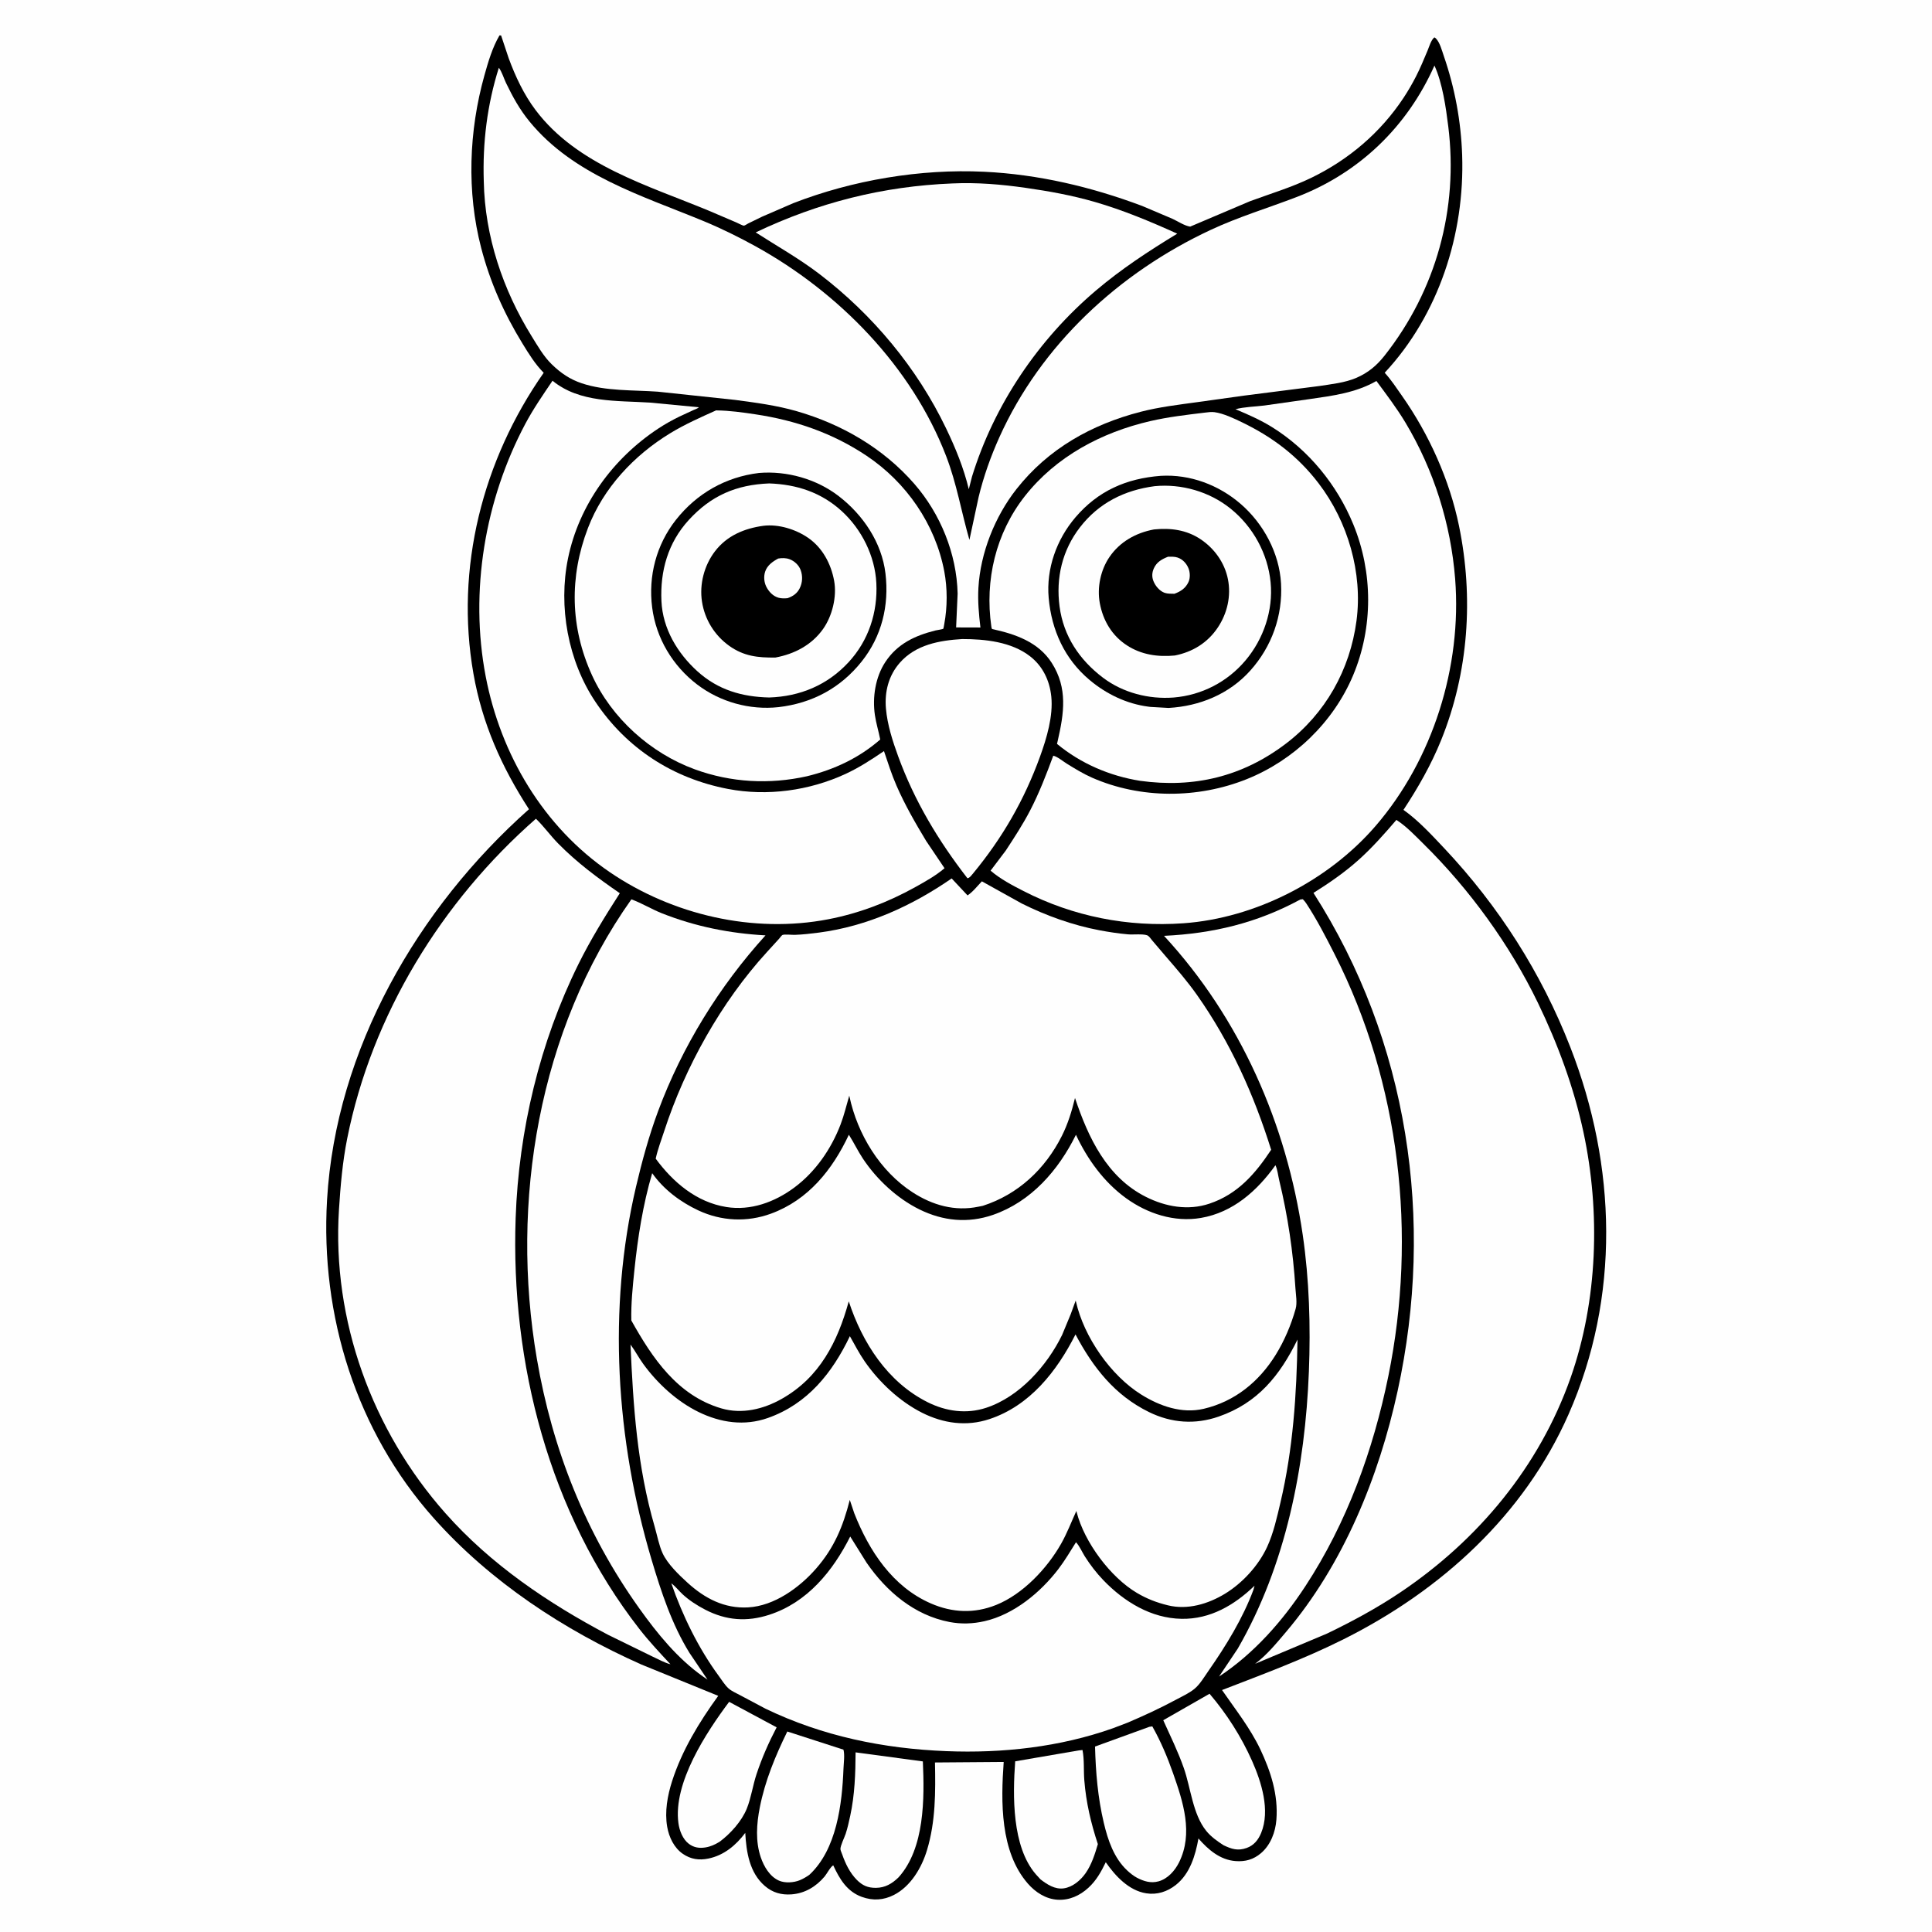
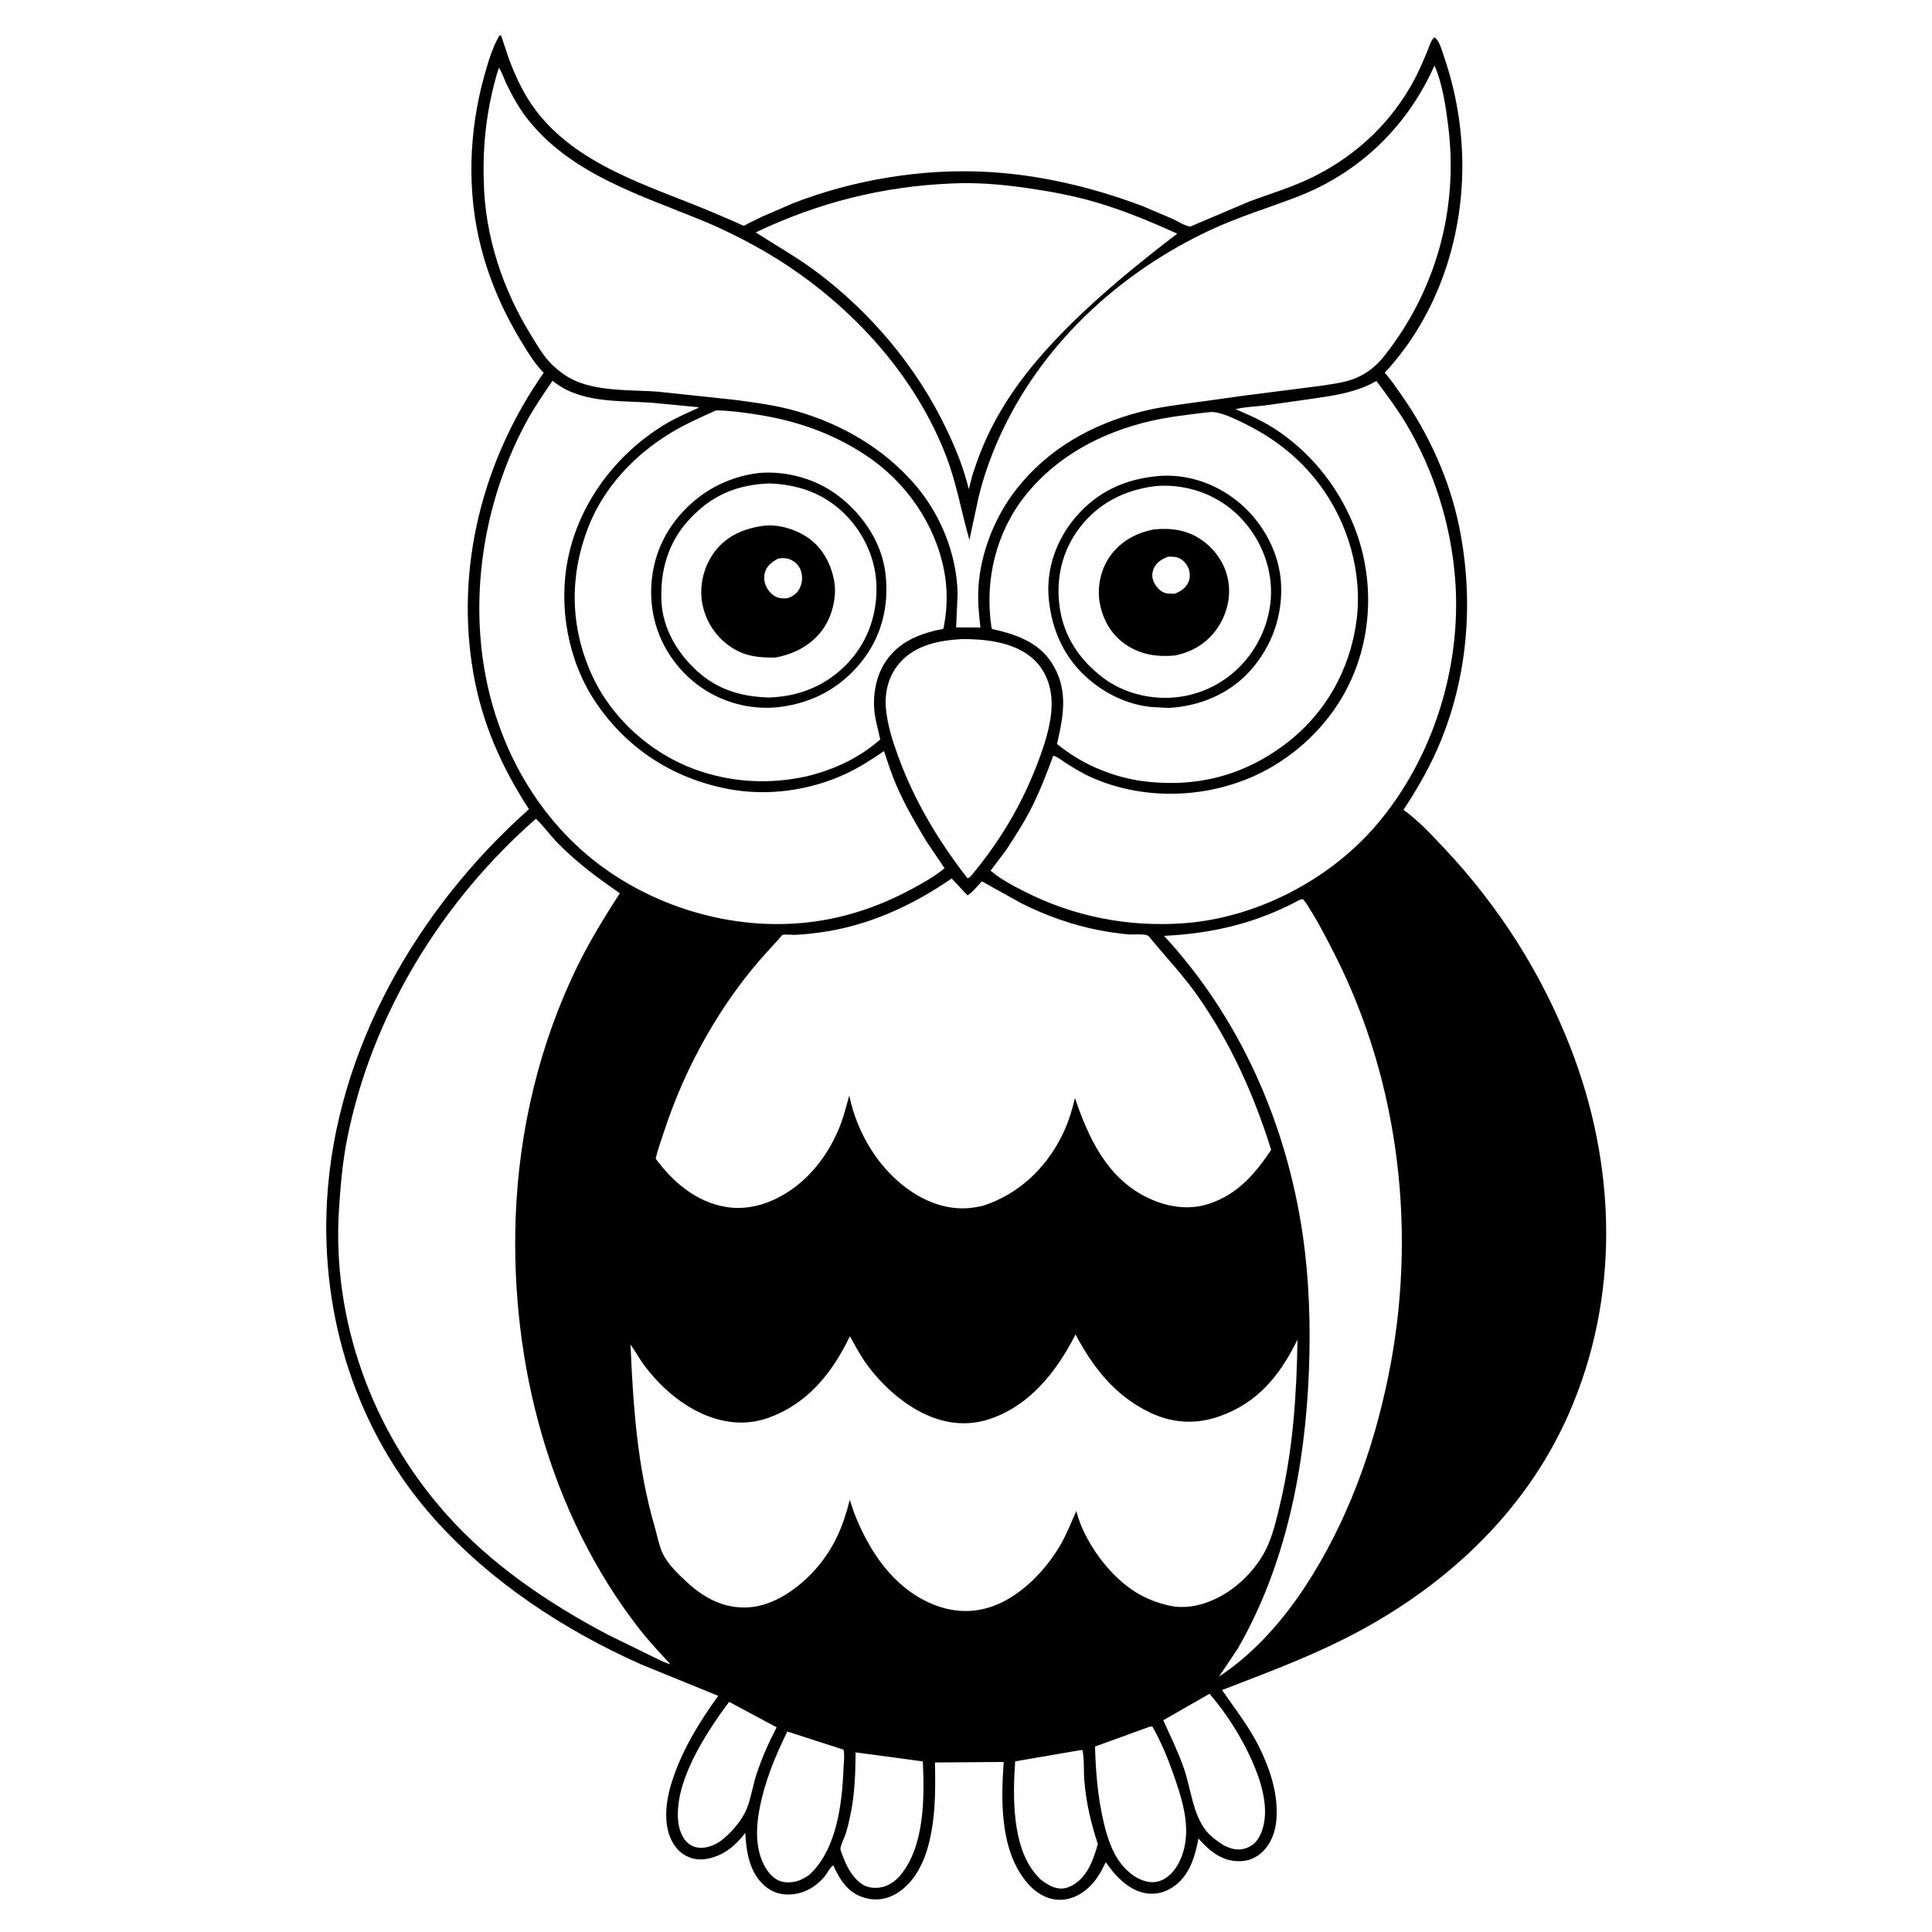
<svg xmlns="http://www.w3.org/2000/svg" version="1.1" style="display: block;" viewBox="0 0 2048 2048" width="1024" height="1024">
  <path transform="translate(0,0)" fill="rgb(254,254,254)" d="M -0 -0 L 2048 0 L 2048 2048 L -0 2048 L -0 -0 z" />
  <path transform="translate(0,0)" fill="rgb(0,0,0)" d="M 529.49 37.5 L 531.179 37.578 L 539.226 61.729 C 546.366 81.074 555.249 100.061 567.685 116.604 C 611.599 175.019 686.74 196.526 751.277 223.307 L 780.439 235.759 C 781.77 236.323 787.435 239.324 788.602 239.205 C 789.627 239.1 792.002 237.436 793.116 236.873 L 807.717 229.747 L 840.905 215.372 C 903.901 190.913 975.676 178.816 1043.25 182.058 C 1100.73 184.816 1156.94 198.11 1210.68 218.287 L 1242.78 231.901 C 1248.47 234.524 1255.61 239.345 1261.62 240.229 L 1325.06 213.296 C 1346.99 205.204 1369.16 198.62 1390.26 188.374 C 1429.8 169.17 1463.54 140.439 1487.78 103.74 C 1492.68 96.322 1497.12 88.691 1501.16 80.768 C 1505.67 71.9 1509.46 62.74 1513.3 53.569 C 1514.99 49.514 1516.98 42.347 1520.5 39.62 C 1521.32 40.07 1521.44 40.073 1522.2 40.852 C 1526.35 45.091 1528.61 53.89 1530.5 59.369 C 1542.2 93.211 1548.74 128.713 1549.95 164.5 C 1552.75 247.843 1525.23 333.564 1467.83 395.138 C 1474.64 402.52 1480.6 411.66 1486.38 419.899 C 1514.93 460.589 1536.57 508.679 1546.6 557.422 C 1562.2 633.267 1556.82 712.583 1527.63 784.664 C 1517.08 810.728 1503.17 835.076 1487.73 858.504 C 1503.27 869.464 1517.64 885.049 1530.67 898.875 C 1588.78 960.573 1633.88 1031.2 1664.68 1110.22 C 1713.66 1235.87 1717.57 1375.04 1662.65 1499.44 C 1615.54 1606.14 1527.66 1685.84 1424.6 1737.5 C 1382.71 1758.5 1339.02 1774.67 1295.4 1791.52 C 1309.69 1812.24 1325.09 1831.55 1336.01 1854.41 C 1347.14 1878.04 1355.08 1902.56 1353.03 1929 C 1352.02 1942.1 1346.9 1955.74 1336.71 1964.43 C 1328.73 1971.23 1320.02 1973.61 1309.72 1972.82 C 1293.25 1971.57 1280.74 1960.7 1270.41 1948.87 C 1267.18 1966.88 1261.38 1986.35 1246.42 1998.14 C 1237.37 2005.28 1226.53 2008.81 1215 2006.98 C 1196.61 2004.08 1182.23 1988.59 1172.16 1974.04 C 1167.17 1984.28 1162.24 1993.33 1153.71 2001.15 C 1144.66 2009.45 1133.48 2014.56 1120.98 2013.79 C 1108.54 2013.02 1097.54 2005.85 1089.51 1996.62 C 1060.05 1962.77 1060.95 1909.79 1063.96 1867.75 L 991.106 1868.3 C 991.752 1899.63 991.808 1930.9 982.662 1961.2 C 977.037 1979.84 965.435 1999.61 947.583 2008.73 C 936.541 2014.37 925.193 2015 913.553 2010.77 C 897.729 2005.01 890 1991.79 883.275 1977.33 C 880.405 1978.74 876.45 1986.4 874.118 1989.17 C 865.078 1999.91 853.232 2007.06 839 2008.11 C 828.277 2008.89 819.02 2006.3 810.8 1999.23 C 794.407 1985.13 791.143 1963.18 789.996 1942.93 C 780.138 1956.1 767.383 1966.77 750.902 1970.15 C 741.07 1972.17 732.323 1970.94 723.906 1965.2 C 714.515 1958.79 709.162 1947.49 707.251 1936.5 C 704.463 1920.46 707.539 1903.4 712.449 1888.09 C 722.962 1855.32 741.277 1825.36 761.364 1797.67 L 679.843 1764.44 C 597.783 1727.93 519.876 1676.78 459.876 1609.43 C 377.59 1517.08 339.51 1394.63 346.684 1271.91 C 356.018 1112.22 442.913 962.444 560.728 857.808 C 531.665 812.99 511.159 766.961 501.873 714.165 C 482.195 602.279 511.563 487.655 576.336 395.157 C 567.171 385.923 560.491 374.991 553.731 363.968 C 534.201 332.122 519.505 299.025 510.069 262.802 C 494.569 203.308 496.991 138.819 513.519 79.82 C 517.54 65.466 521.921 50.433 529.49 37.5 z" />
  <path transform="translate(0,0)" fill="rgb(254,254,254)" d="M 772.915 1804.03 L 823.263 1831.06 C 814.839 1847.17 807.702 1863.38 801.955 1880.66 C 798.043 1892.42 796.217 1905.85 791.664 1917.14 C 786.228 1930.61 774.328 1943.76 762.846 1952.33 C 757.947 1955.29 753.405 1957.47 747.677 1958.37 C 741.285 1959.38 735.529 1958.53 730.253 1954.57 C 723.695 1949.66 720.217 1940.45 719.151 1932.56 C 713.397 1890 748.568 1836.55 772.915 1804.03 z" />
  <path transform="translate(0,0)" fill="rgb(254,254,254)" d="M 906.961 1857.58 L 978.266 1867.17 C 980.022 1906.47 980.255 1959.25 952.519 1990.05 C 945.673 1996.73 938.265 2001.14 928.462 2001.2 C 919.888 2001.25 914.075 1998.68 908.02 1992.5 C 900.842 1985.17 896.122 1975.39 892.785 1965.8 C 892.352 1964.55 890.873 1961.27 890.885 1960.11 C 890.925 1956.13 895.099 1948 896.464 1943.84 C 898.492 1937.66 899.873 1931.28 901.255 1924.93 C 906.045 1902.92 906.854 1880.03 906.961 1857.58 z" />
  <path transform="translate(0,0)" fill="rgb(254,254,254)" d="M 1143.59 1855.5 L 1147.5 1855.1 C 1149.51 1865.29 1148.58 1876.73 1149.41 1887.16 C 1151.3 1910.78 1156.4 1932.45 1163.78 1954.85 C 1160.68 1965.36 1157.19 1976.43 1150.88 1985.5 C 1145.56 1993.16 1137.07 2000.4 1127.64 2001.73 C 1118.22 2003.06 1109.96 1997.57 1102.9 1992.15 L 1097.97 1986.75 C 1072.66 1957.43 1073.47 1903.49 1076.15 1867.08 L 1143.59 1855.5 z" />
  <path transform="translate(0,0)" fill="rgb(254,254,254)" d="M 1282.18 1795.45 C 1300.37 1816.74 1315.81 1840.96 1327.21 1866.57 C 1337.1 1888.8 1346.73 1919.08 1336.86 1943 C 1333.81 1950.4 1329.16 1956.2 1321.48 1958.93 C 1312.05 1962.28 1305.51 1960.05 1297 1956.02 C 1290.33 1951.7 1283.73 1947.08 1278.68 1940.84 C 1264.3 1923.05 1262.35 1895.57 1254.91 1874.27 C 1248.82 1856.85 1240.67 1840.32 1233.1 1823.52 L 1282.18 1795.45 z" />
  <path transform="translate(0,0)" fill="rgb(254,254,254)" d="M 834.58 1835.47 L 894.104 1854.72 C 895.608 1860.32 894.359 1868.87 894.131 1874.77 C 892.676 1912.36 886.984 1960.53 857.861 1987.46 C 854.752 1989.61 851.315 1991.66 847.815 1993.1 C 841.465 1995.72 832.085 1996.38 825.688 1993.52 C 815.916 1989.16 809.812 1978.62 806.485 1968.92 C 800.669 1951.97 801.987 1933.25 805.416 1915.93 C 811.042 1887.51 821.902 1861.37 834.58 1835.47 z" />
  <path transform="translate(0,0)" fill="rgb(254,254,254)" d="M 1218.35 1830.5 L 1221.5 1830.04 C 1230.42 1845.8 1237.49 1862.6 1243.49 1879.67 C 1254.15 1910.03 1265.2 1943.52 1249.77 1974.35 C 1245.4 1983.08 1237.85 1991.62 1228.1 1994.31 C 1219.88 1996.58 1212.47 1994.24 1205.26 1990.5 C 1201.55 1988.52 1197.93 1985.63 1194.85 1982.74 C 1180.78 1969.58 1174.4 1950.55 1170.07 1932.28 C 1163.73 1905.52 1161.51 1878.83 1160.78 1851.41 L 1218.35 1830.5 z" />
  <path transform="translate(0,0)" fill="rgb(254,254,254)" d="M 1019.92 677.421 C 1044.14 677.401 1072.27 680.32 1092.06 695.818 C 1105.54 706.378 1112.69 721.555 1114.42 738.409 C 1116.54 759.061 1109.49 782.625 1102.52 801.866 C 1085.83 847.922 1062.78 887.935 1031.66 925.693 C 1029.97 927.523 1027.98 930.784 1025.5 930.948 C 994.661 891.169 969.405 849.146 952.1 801.737 C 946.206 785.592 940.637 768.324 939.135 751.128 C 937.583 733.377 941.884 716.157 953.841 702.555 C 970.685 683.395 995.661 678.889 1019.92 677.421 z" />
-   <path transform="translate(0,0)" fill="rgb(254,254,254)" d="M 1009.62 194.453 C 1035.62 193.262 1061.49 195.442 1087.2 199.118 C 1112.13 202.684 1136.21 207.042 1160.45 214.033 C 1190.24 222.624 1219.71 234.915 1247.93 247.71 C 1217.62 266.133 1188.6 285.134 1161.5 308.154 C 1100.74 359.775 1053.8 429.048 1030.32 505.382 L 1026.97 518.585 C 1021.56 496.078 1012.94 475.031 1002.95 454.209 C 972.226 390.135 925.221 333.735 868.817 290.612 C 847.247 274.121 823.833 260.986 801.069 246.363 C 867.48 214.686 936.04 197.391 1009.62 194.453 z" />
-   <path transform="translate(0,0)" fill="rgb(254,254,254)" d="M 669.293 953.333 C 680.303 957.352 690.719 963.801 701.728 968.159 C 737.221 982.207 773.44 989.412 811.454 991.537 C 762.487 1045.53 723 1109.49 697.614 1177.87 C 687.935 1203.94 680.556 1230.95 674.198 1258.01 C 643.817 1387.3 652.944 1526.66 690.694 1653.33 C 700.81 1687.27 712.129 1721.85 730.89 1752.16 L 749.983 1780.47 L 745.212 1777.18 C 718.21 1758.11 696.736 1731.65 677.687 1704.97 C 620.891 1625.42 585.612 1536.75 569.1 1440.39 C 540.613 1274.16 570.856 1092.24 669.293 953.333 z" />
+   <path transform="translate(0,0)" fill="rgb(254,254,254)" d="M 1009.62 194.453 C 1035.62 193.262 1061.49 195.442 1087.2 199.118 C 1112.13 202.684 1136.21 207.042 1160.45 214.033 C 1190.24 222.624 1219.71 234.915 1247.93 247.71 C 1100.74 359.775 1053.8 429.048 1030.32 505.382 L 1026.97 518.585 C 1021.56 496.078 1012.94 475.031 1002.95 454.209 C 972.226 390.135 925.221 333.735 868.817 290.612 C 847.247 274.121 823.833 260.986 801.069 246.363 C 867.48 214.686 936.04 197.391 1009.62 194.453 z" />
  <path transform="translate(0,0)" fill="rgb(254,254,254)" d="M 1378.43 953.5 L 1381.01 953.2 C 1382.36 954.564 1383.51 955.852 1384.57 957.458 C 1395.91 974.701 1405.42 993.154 1414.75 1011.53 C 1484.22 1148.28 1502.28 1308.94 1471.69 1458.8 C 1455.67 1537.29 1427.79 1614.23 1383.73 1681.46 C 1359.53 1718.4 1329.32 1752.75 1292.23 1777.22 L 1312.09 1747.58 C 1363.15 1659.13 1383.52 1554.94 1387.48 1453.84 C 1389.37 1405.74 1387.9 1356.68 1380.95 1309 C 1363.82 1191.47 1314.77 1079.53 1233.91 992.03 C 1285.88 989.582 1332.49 978.384 1378.43 953.5 z" />
-   <path transform="translate(0,0)" fill="rgb(254,254,254)" d="M 901.272 1628.78 L 918.645 1656.57 C 939.74 1687.11 969.195 1712.24 1006.5 1719.38 C 1018.97 1721.76 1031.3 1721.33 1043.66 1718.52 C 1074.74 1711.45 1102.89 1688.13 1121.87 1663.33 C 1128.74 1654.35 1134.59 1644.41 1140.6 1634.84 C 1144.28 1638.71 1147.13 1645.38 1150.06 1650 C 1155.72 1658.92 1162.39 1667.6 1169.73 1675.2 C 1191.69 1697.95 1220.25 1715.48 1252.59 1716.02 C 1283.03 1716.53 1308.58 1701.43 1329.86 1680.94 L 1328.78 1685 C 1317.6 1715.31 1299.47 1744.81 1281.05 1771.15 C 1276.67 1777.42 1272 1785.51 1266.04 1790.36 C 1260.36 1794.98 1252.97 1798.32 1246.53 1801.78 C 1229.72 1810.81 1212.79 1818.65 1195.24 1826.11 L 1179.91 1831.96 C 1123.52 1851.96 1062.65 1858.67 1003.09 1856.28 C 936.223 1853.61 871.993 1840.42 811.438 1811.28 L 784.572 1797 C 780.674 1794.86 775.5 1792.71 772.267 1789.77 C 768.27 1786.14 764.976 1780.7 761.781 1776.36 C 740.36 1747.22 723.444 1712.48 711.62 1678.39 C 715.96 1681.53 719.555 1686.25 723.5 1689.93 C 730.536 1696.48 739.156 1701.98 747.684 1706.38 C 769.797 1717.79 791.699 1719.43 815.377 1711.76 C 855.832 1698.66 882.81 1665.43 901.272 1628.78 z" />
  <path transform="translate(0,0)" fill="rgb(254,254,254)" d="M 1459.06 403.862 C 1469.71 418.277 1480.71 432.738 1489.92 448.119 C 1519.93 498.251 1537.96 555.496 1542.52 613.697 C 1549.79 706.546 1518.93 805.137 1458.15 875.581 C 1408.28 933.382 1330.86 973.266 1254.5 978.704 C 1195.55 982.902 1137.62 971.54 1084.97 944.546 C 1072.81 938.312 1060.47 931.882 1050.07 922.929 L 1066.2 901.565 C 1075.22 887.821 1084.51 873.558 1092.07 858.947 C 1101.67 840.391 1109.29 820.666 1116.51 801.073 C 1120.85 802.014 1126.79 807.002 1130.83 809.5 C 1139.48 814.855 1148.29 820.26 1157.62 824.363 C 1208.94 846.925 1269.69 846.718 1321.5 825.97 C 1371.59 805.91 1413.51 765.552 1434.38 715.808 C 1455.67 665.092 1455.43 606.722 1434.59 555.933 C 1417.3 513.826 1387.13 476.848 1348.35 452.727 C 1336.26 445.21 1322.75 439.275 1309.64 433.782 C 1319.29 431.248 1330.32 431.105 1340.25 429.861 L 1388.12 423.068 C 1412.82 419.508 1437.11 416.444 1459.06 403.862 z" />
  <path transform="translate(0,0)" fill="rgb(254,254,254)" d="M 585.7 403.59 C 614.496 427.287 654.171 424.513 689.048 426.772 L 740.823 431.717 C 739.635 433.082 736.337 434.098 734.597 434.891 L 720.006 441.685 C 712.392 445.403 704.78 449.672 697.702 454.343 C 649.673 486.041 613.692 535.245 602.105 591.991 C 591.689 643.003 602.06 700.511 631.153 743.96 C 664.325 793.501 713.315 825.124 771.691 836.311 C 813.273 844.28 857.95 838.136 896.268 820.41 C 910.877 813.652 923.787 805.194 937.049 796.187 C 941.196 808.488 945.155 820.96 950.349 832.867 C 959.237 853.241 970.339 872.519 981.808 891.518 L 1001.24 920.344 C 992.017 928.242 980.739 934.517 970.165 940.399 C 941.15 956.539 910.611 968.169 877.998 974.462 C 798.6 989.783 712.971 969.866 646.5 924.597 C 576.033 876.606 530.705 799.809 514.836 716.902 C 497.632 627.022 514.004 529.91 556.828 449.337 C 565.242 433.506 575.65 418.438 585.7 403.59 z" />
  <path transform="translate(0,0)" fill="rgb(254,254,254)" d="M 1277.4 437.375 C 1280.66 436.966 1284.23 436.485 1287.5 436.936 C 1296.97 438.244 1308.19 443.591 1316.81 447.771 C 1349.28 463.512 1375.85 483.632 1397.85 512.445 C 1428.77 552.933 1444.67 607.219 1437.95 658 C 1431.07 710.031 1404.99 756.493 1363.02 788.354 C 1316.96 823.333 1265.58 835.572 1208.53 827.7 C 1176.28 822.53 1145.74 809.438 1120.47 788.574 L 1121.2 785.412 C 1127.93 756.16 1131.99 729.483 1114.93 702.733 C 1100.73 680.46 1076.06 672.073 1051.59 666.773 C 1050.98 665.112 1051.08 665.653 1050.85 664.077 C 1043.79 615.173 1055.53 565.251 1086.27 526.083 C 1119.38 483.903 1167.67 458.359 1219.22 446.408 C 1238.26 441.994 1258 439.71 1277.4 437.375 z" />
  <path transform="translate(0,0)" fill="rgb(0,0,0)" d="M 1230.5 504.411 C 1261.59 502.565 1292.05 514.115 1315.35 534.347 C 1339.45 555.277 1356.16 586.362 1357.95 618.5 C 1359.86 652.663 1348.19 685.399 1325.34 710.866 C 1302.97 735.803 1271.73 748.579 1238.75 750.449 L 1219.43 749.362 L 1217.5 749.104 C 1194.43 746.167 1172.86 735.774 1155.11 720.9 C 1128.47 698.586 1114.68 667.941 1111.64 633.761 C 1108.91 602.956 1119.97 571.905 1139.93 548.5 C 1163.97 520.303 1193.97 507.164 1230.5 504.411 z" />
  <path transform="translate(0,0)" fill="rgb(254,254,254)" d="M 1224.02 515.363 C 1252.46 512.627 1282.05 521.158 1304.38 539.105 C 1328.25 558.297 1343.98 586.882 1346.91 617.469 C 1349.75 647.015 1339.42 677.317 1320.4 699.936 C 1301.15 722.844 1273.93 736.935 1244.19 739.397 C 1217.87 741.432 1190.36 734.413 1169.17 718.354 C 1144.23 699.464 1127.35 674.273 1123.19 642.997 C 1119.14 612.591 1126.02 583.274 1144.86 558.901 C 1164.8 533.107 1192.14 519.544 1224.02 515.363 z" />
  <path transform="translate(0,0)" fill="rgb(0,0,0)" d="M 1223.25 561.232 C 1240.77 559.442 1257.54 561.599 1272.44 571.465 C 1287.25 581.271 1298.19 596.454 1301.66 614 C 1305.17 631.773 1301.01 649.965 1291.06 665 C 1280.29 681.262 1264.27 691.144 1245.36 694.864 C 1227.37 696.593 1209.79 694.064 1194.42 684.01 C 1178.58 673.65 1169.27 657.776 1165.84 639.42 C 1162.78 622.982 1166.62 604.298 1176.04 590.5 C 1187.18 574.171 1204.18 564.792 1223.25 561.232 z" />
  <path transform="translate(0,0)" fill="rgb(254,254,254)" d="M 1238.2 590.137 C 1241.48 590.125 1245.02 589.946 1248.18 590.989 C 1253.68 592.806 1257.68 597.174 1259.85 602.462 C 1261.57 606.679 1261.81 612.711 1259.87 616.903 C 1256.78 623.583 1251.64 626.947 1244.94 629.417 C 1241.6 629.352 1237.74 629.534 1234.54 628.411 C 1229.22 626.538 1224.77 621.141 1222.72 616.055 C 1220.89 611.509 1221.12 606.949 1223.12 602.5 C 1226.18 595.694 1231.64 592.749 1238.2 590.137 z" />
  <path transform="translate(0,0)" fill="rgb(254,254,254)" d="M 759.188 434.979 L 759.66 435.05 C 773.497 435.233 786.946 437.125 800.635 439.177 C 843.224 445.56 882.645 459.072 918.682 483.186 C 960.789 511.361 991.485 555.733 1000.95 605.591 C 1004.37 623.626 1004.33 643.476 1000.96 661.516 C 1000.87 661.962 1000.18 666.266 1000.01 666.406 C 999.07 667.189 993.47 667.859 991.774 668.283 C 969.893 673.749 951.278 682.397 938.493 701.768 C 927.919 717.79 924.662 739.17 927.416 757.964 C 928.694 766.684 931.39 775.245 933.068 783.907 C 910.614 803.517 884.197 815.871 855.357 822.867 C 815.624 831.743 774.844 829.528 736.541 815.534 C 689.607 798.385 648.294 761.315 627.5 715.664 C 604.412 664.977 603.39 611.57 623.257 559.735 C 639.55 517.227 671.973 482.702 710.486 459.222 C 726.029 449.746 742.617 442.421 759.188 434.979 z" />
  <path transform="translate(0,0)" fill="rgb(0,0,0)" d="M 804.511 501.369 C 834.125 498.893 865.553 507.754 889.153 525.959 C 914.951 545.859 934.764 575.172 938.642 608 C 942.655 641.969 934.68 674.641 913.233 701.453 C 890.74 729.571 860.765 745.454 825.243 749.598 C 794.824 752.903 763.459 744.195 739.104 725.672 C 713.087 705.883 695.512 676.536 691.323 644.021 C 687.025 610.668 695.725 577.396 716.566 550.979 C 738.635 523.005 769.231 505.642 804.511 501.369 z" />
  <path transform="translate(0,0)" fill="rgb(254,254,254)" d="M 815.39 512.45 C 844.439 513.471 870.435 521.886 892.219 541.756 C 913.408 561.085 927.525 589.355 928.957 618.09 C 930.502 649.106 920.736 679.101 899.399 702.111 C 876.965 726.303 848.024 738.28 815.447 739.365 C 786.58 738.723 761.065 731.357 739.244 711.572 C 718.058 692.363 702.478 666.371 701.155 637.203 C 699.699 605.091 708.132 575.261 730.102 551.245 C 753.851 525.282 780.508 513.838 815.39 512.45 z" />
  <path transform="translate(0,0)" fill="rgb(0,0,0)" d="M 809.349 557.34 C 825.324 555.394 843.57 561.114 856.623 570.107 C 871.919 580.644 880.979 597.786 884.238 615.773 C 887.256 632.426 882.254 653.035 872.441 666.83 C 860.35 683.827 842.071 693.305 822.006 697.008 C 803.564 697.282 788.369 695.65 772.899 684.548 C 757.384 673.413 747.042 656.644 744.129 637.723 C 741.288 619.276 746.474 599.415 757.789 584.542 C 770.539 567.784 789.051 560.11 809.349 557.34 z" />
  <path transform="translate(0,0)" fill="rgb(254,254,254)" d="M 824.949 592.063 C 829.04 591.425 832.977 591.335 836.938 592.78 C 842.059 594.648 846.759 599.013 848.679 604.157 C 851.072 610.57 850.719 617.599 847.68 623.669 C 844.921 629.181 840.547 632.068 834.892 634.082 C 831.853 634.415 828.472 634.465 825.5 633.682 C 819.514 632.105 814.989 627.244 812.282 621.877 C 809.902 617.157 809.435 610.994 811.076 606 C 813.284 599.281 819.032 595.252 824.949 592.063 z" />
  <path transform="translate(0,0)" fill="rgb(254,254,254)" d="M 1140.07 1414.53 C 1158.63 1449.52 1181.66 1479.09 1218.06 1496.89 C 1241.78 1508.49 1266.77 1510.31 1291.75 1501.67 C 1333.08 1487.38 1356.64 1458.33 1375.4 1420.01 C 1374.53 1478.01 1370.68 1536.02 1357.34 1592.69 C 1353.64 1608.41 1349.99 1625.08 1343.2 1639.81 C 1334.11 1659.53 1317.13 1678.09 1298.63 1689.37 C 1280.69 1700.3 1258.9 1706.84 1237.95 1701.69 C 1226.11 1698.78 1215.81 1694.83 1205.25 1688.6 C 1177.11 1672.01 1149.44 1634.73 1141.32 1603.01 L 1140.99 1601.67 C 1135.68 1613.26 1131.16 1625.23 1124.87 1636.35 C 1110.03 1662.57 1084.42 1689.84 1056.02 1701.28 C 1032.81 1710.63 1009.58 1709.64 986.708 1699.68 C 946.108 1682.02 921.294 1643.96 905.607 1604.25 L 900.816 1589.96 C 893.652 1618.01 884.401 1640.65 865.06 1662.79 C 847.407 1683 820.712 1702.4 793 1703.9 C 767.794 1705.28 747.169 1694.41 728.897 1677.82 C 719.666 1669.44 707.685 1657.94 702.427 1646.59 C 698.58 1638.29 696.549 1627.19 693.95 1618.25 C 675.465 1554.63 671.226 1490.96 668.366 1425.29 C 673.232 1431.84 677.005 1439.14 681.811 1445.77 C 696.777 1466.44 717.52 1485.54 740.557 1496.8 C 763.864 1508.18 789.102 1511.89 814 1503.11 C 856.072 1488.27 882.29 1455.29 900.903 1416.41 C 905.952 1425.35 910.721 1434.59 916.558 1443.05 C 931.691 1464.96 953.595 1485.57 977.425 1497.56 C 999.983 1508.91 1024.38 1512.38 1048.69 1504.36 C 1091.75 1490.16 1120.36 1453.51 1140.07 1414.53 z" />
  <path transform="translate(0,0)" fill="rgb(254,254,254)" d="M 568.097 867.893 C 576.384 875.829 583.369 885.695 591.511 893.98 C 611.772 914.596 633.32 930.492 657.031 946.854 C 641.554 970.91 625.929 996.243 613.245 1021.87 C 572.028 1105.16 549.906 1198.31 546.611 1291.02 C 541.143 1444.85 582.272 1604.16 677.768 1726.78 C 687.996 1739.91 699.365 1752 710.694 1764.18 C 704.332 1762.57 698.008 1758.9 691.996 1756.18 L 644.5 1732.93 C 580.697 1699.2 520.321 1658.43 472.147 1604.06 C 394.575 1516.51 351.815 1399.62 359.318 1282.25 C 360.932 1257 363.074 1231.85 368.022 1207 C 394.093 1076.06 468.065 955.553 568.097 867.893 z" />
-   <path transform="translate(0,0)" fill="rgb(254,254,254)" d="M 899.828 1202.88 C 905.114 1211.13 909.312 1220.05 914.75 1228.23 C 929.418 1250.29 950.91 1270.36 974.735 1282.08 C 999.644 1294.33 1026.05 1296.98 1052.54 1287.84 C 1093.06 1273.86 1122.06 1240.42 1140.55 1202.93 C 1152.65 1228.88 1170.25 1253.16 1193.62 1270.09 C 1216.39 1286.58 1244.91 1295.88 1273.06 1291.05 C 1307.01 1285.23 1332.6 1262.37 1352.03 1235.19 C 1354.2 1239.69 1354.82 1246.12 1356 1251.02 C 1365.22 1289.31 1370.73 1326.69 1373.24 1366 C 1373.67 1372.66 1375.23 1381.08 1373.42 1387.47 C 1368.59 1404.47 1361.59 1421.18 1352.26 1436.21 C 1334.57 1464.75 1308.95 1485.66 1275.94 1493.4 C 1252.81 1498.82 1229.37 1490.52 1209.83 1478.33 C 1177.34 1458.06 1149.02 1417.23 1140.56 1379.81 L 1140.3 1378.6 L 1135.02 1393.04 L 1125.91 1415 C 1110 1447.64 1080.82 1480.62 1045.41 1492.31 C 1024.39 1499.24 1002.67 1496.11 983.151 1486.31 C 940.834 1465.07 914.075 1423.3 899.728 1379.5 C 887.898 1422.39 868.958 1460.07 828.746 1482.81 C 809.261 1493.83 786.51 1499.4 764.5 1492.9 C 718.09 1479.2 691.534 1439.69 669.233 1399.74 C 668.807 1382.09 670.692 1363.84 672.503 1346.27 C 676.053 1311.84 681.555 1276.85 691.347 1243.62 C 703.487 1260.87 721.22 1274.17 740.219 1283.06 C 764.685 1294.51 791.873 1295.81 817.248 1286.53 C 856.793 1272.06 882.441 1239.95 899.828 1202.88 z" />
-   <path transform="translate(0,0)" fill="rgb(254,254,254)" d="M 1480.23 869.148 C 1490.7 875.819 1500.02 885.734 1508.86 894.442 C 1557.64 942.49 1600.32 1001.23 1630.16 1062.86 C 1651.36 1106.63 1668.44 1152.89 1678.6 1200.5 C 1696.63 1284.9 1693.67 1378.77 1664.9 1460.5 C 1631.77 1554.61 1566.89 1632.53 1484.5 1687.91 C 1459.8 1704.51 1433.46 1718.77 1406.67 1731.66 L 1330.47 1763.7 C 1343.1 1754.21 1353.15 1741.82 1363.32 1729.84 C 1424.04 1658.2 1461.63 1565.67 1481.53 1474.52 C 1521.09 1293.3 1492.98 1103.61 1392.32 946.513 C 1408.94 936.128 1425.43 924.717 1440.07 911.617 C 1454.58 898.628 1467.56 883.903 1480.23 869.148 z" />
  <path transform="translate(0,0)" fill="rgb(254,254,254)" d="M 1008.79 931.183 L 1025.63 949.159 C 1031.11 945.645 1036.24 938.996 1040.84 934.256 L 1083.03 957.726 C 1108.94 970.655 1137.08 980.77 1165.57 986.145 C 1175.52 988.022 1185.52 989.525 1195.61 990.439 C 1201.21 990.946 1210.84 989.756 1215.83 991.382 C 1218.01 992.09 1219.92 995.17 1221.33 996.866 L 1235.52 1013.51 C 1247.09 1026.89 1258.7 1040.28 1268.9 1054.76 C 1304.37 1105.09 1329.16 1160.28 1347.48 1218.83 C 1330.61 1244.32 1311.96 1265.9 1282.02 1275.93 C 1259.39 1283.52 1235.54 1279.23 1214.65 1268.7 C 1173.13 1247.79 1153.6 1205.83 1139.54 1163.93 C 1136.13 1177.94 1132.05 1191.39 1125.52 1204.31 C 1107.82 1239.35 1079.27 1266.14 1041.74 1278.24 L 1037 1279.18 C 1012.13 1284.33 988.456 1277.55 967.471 1263.97 C 932.813 1241.55 908.952 1202.33 900.453 1162.31 L 900.268 1161.39 C 897.267 1171.6 894.839 1182.06 891.036 1192 C 881.082 1218.01 864.42 1242.22 841.947 1258.9 C 821.311 1274.22 795.833 1283.65 769.978 1279.49 C 738.295 1274.4 713.489 1253.28 695.071 1228.23 C 697.188 1218.42 701.002 1208.51 704.116 1198.95 C 726.28 1130.89 764.495 1062.28 812.97 1009.24 L 825.873 995.1 C 826.476 994.423 828.667 991.44 829.405 991.131 C 831.715 990.163 839.631 991.087 842.5 990.986 C 851.063 990.686 859.696 989.691 868.193 988.579 C 919.225 981.901 966.786 960.261 1008.79 931.183 z" />
  <path transform="translate(0,0)" fill="rgb(254,254,254)" d="M 1520.58 69.502 C 1529.11 88.309 1532.69 113.683 1535.22 133.986 C 1546.11 221.37 1522.31 307.709 1467.76 376.9 C 1459.4 387.503 1450.41 395.037 1438.02 400.441 C 1425.77 405.784 1411.17 407.23 1398.05 409.262 L 1318.43 419.418 L 1269.55 426.24 C 1249.4 429.017 1228.91 431.413 1209.19 436.505 C 1157.09 449.951 1111.06 475.742 1077.48 518.483 C 1054.61 547.588 1039.28 586.112 1037.16 623.159 C 1036.35 637.282 1037.64 651.161 1039.29 665.171 L 1013.52 665.096 L 1015.13 629.232 C 1014.11 586.896 996.898 544.653 969.212 512.888 C 936.324 475.155 892.552 449.739 844.692 435.924 C 823.193 429.719 801.242 426.855 779.115 423.903 L 697.362 415.197 C 670.951 413.317 642.093 414.791 616.778 406.337 C 604.041 402.083 594.402 395.431 584.824 386.122 C 576.222 377.761 569.818 366.487 563.535 356.359 C 533.045 307.207 513.943 250.328 512.828 192.25 C 511.499 151.178 516.4 111.065 528.798 71.838 C 532.142 76.271 533.994 82.939 536.438 88.013 C 543.524 102.728 550.905 116.091 561.274 128.763 C 607.84 185.669 680.33 207.291 745.72 234.323 C 764.427 242.057 783.143 251.276 800.863 261.052 C 888.957 309.656 966.435 388.611 1002.94 483.465 C 1014.18 512.646 1019.03 542.542 1027.63 572.329 L 1037.37 526.94 C 1042.58 505.311 1050.21 483.853 1059.34 463.574 C 1103.52 365.406 1186.32 289.03 1283.24 243.767 C 1313.07 229.834 1344.08 220.54 1374.67 208.79 C 1440.93 183.34 1491.82 134.217 1520.58 69.502 z" />
</svg>